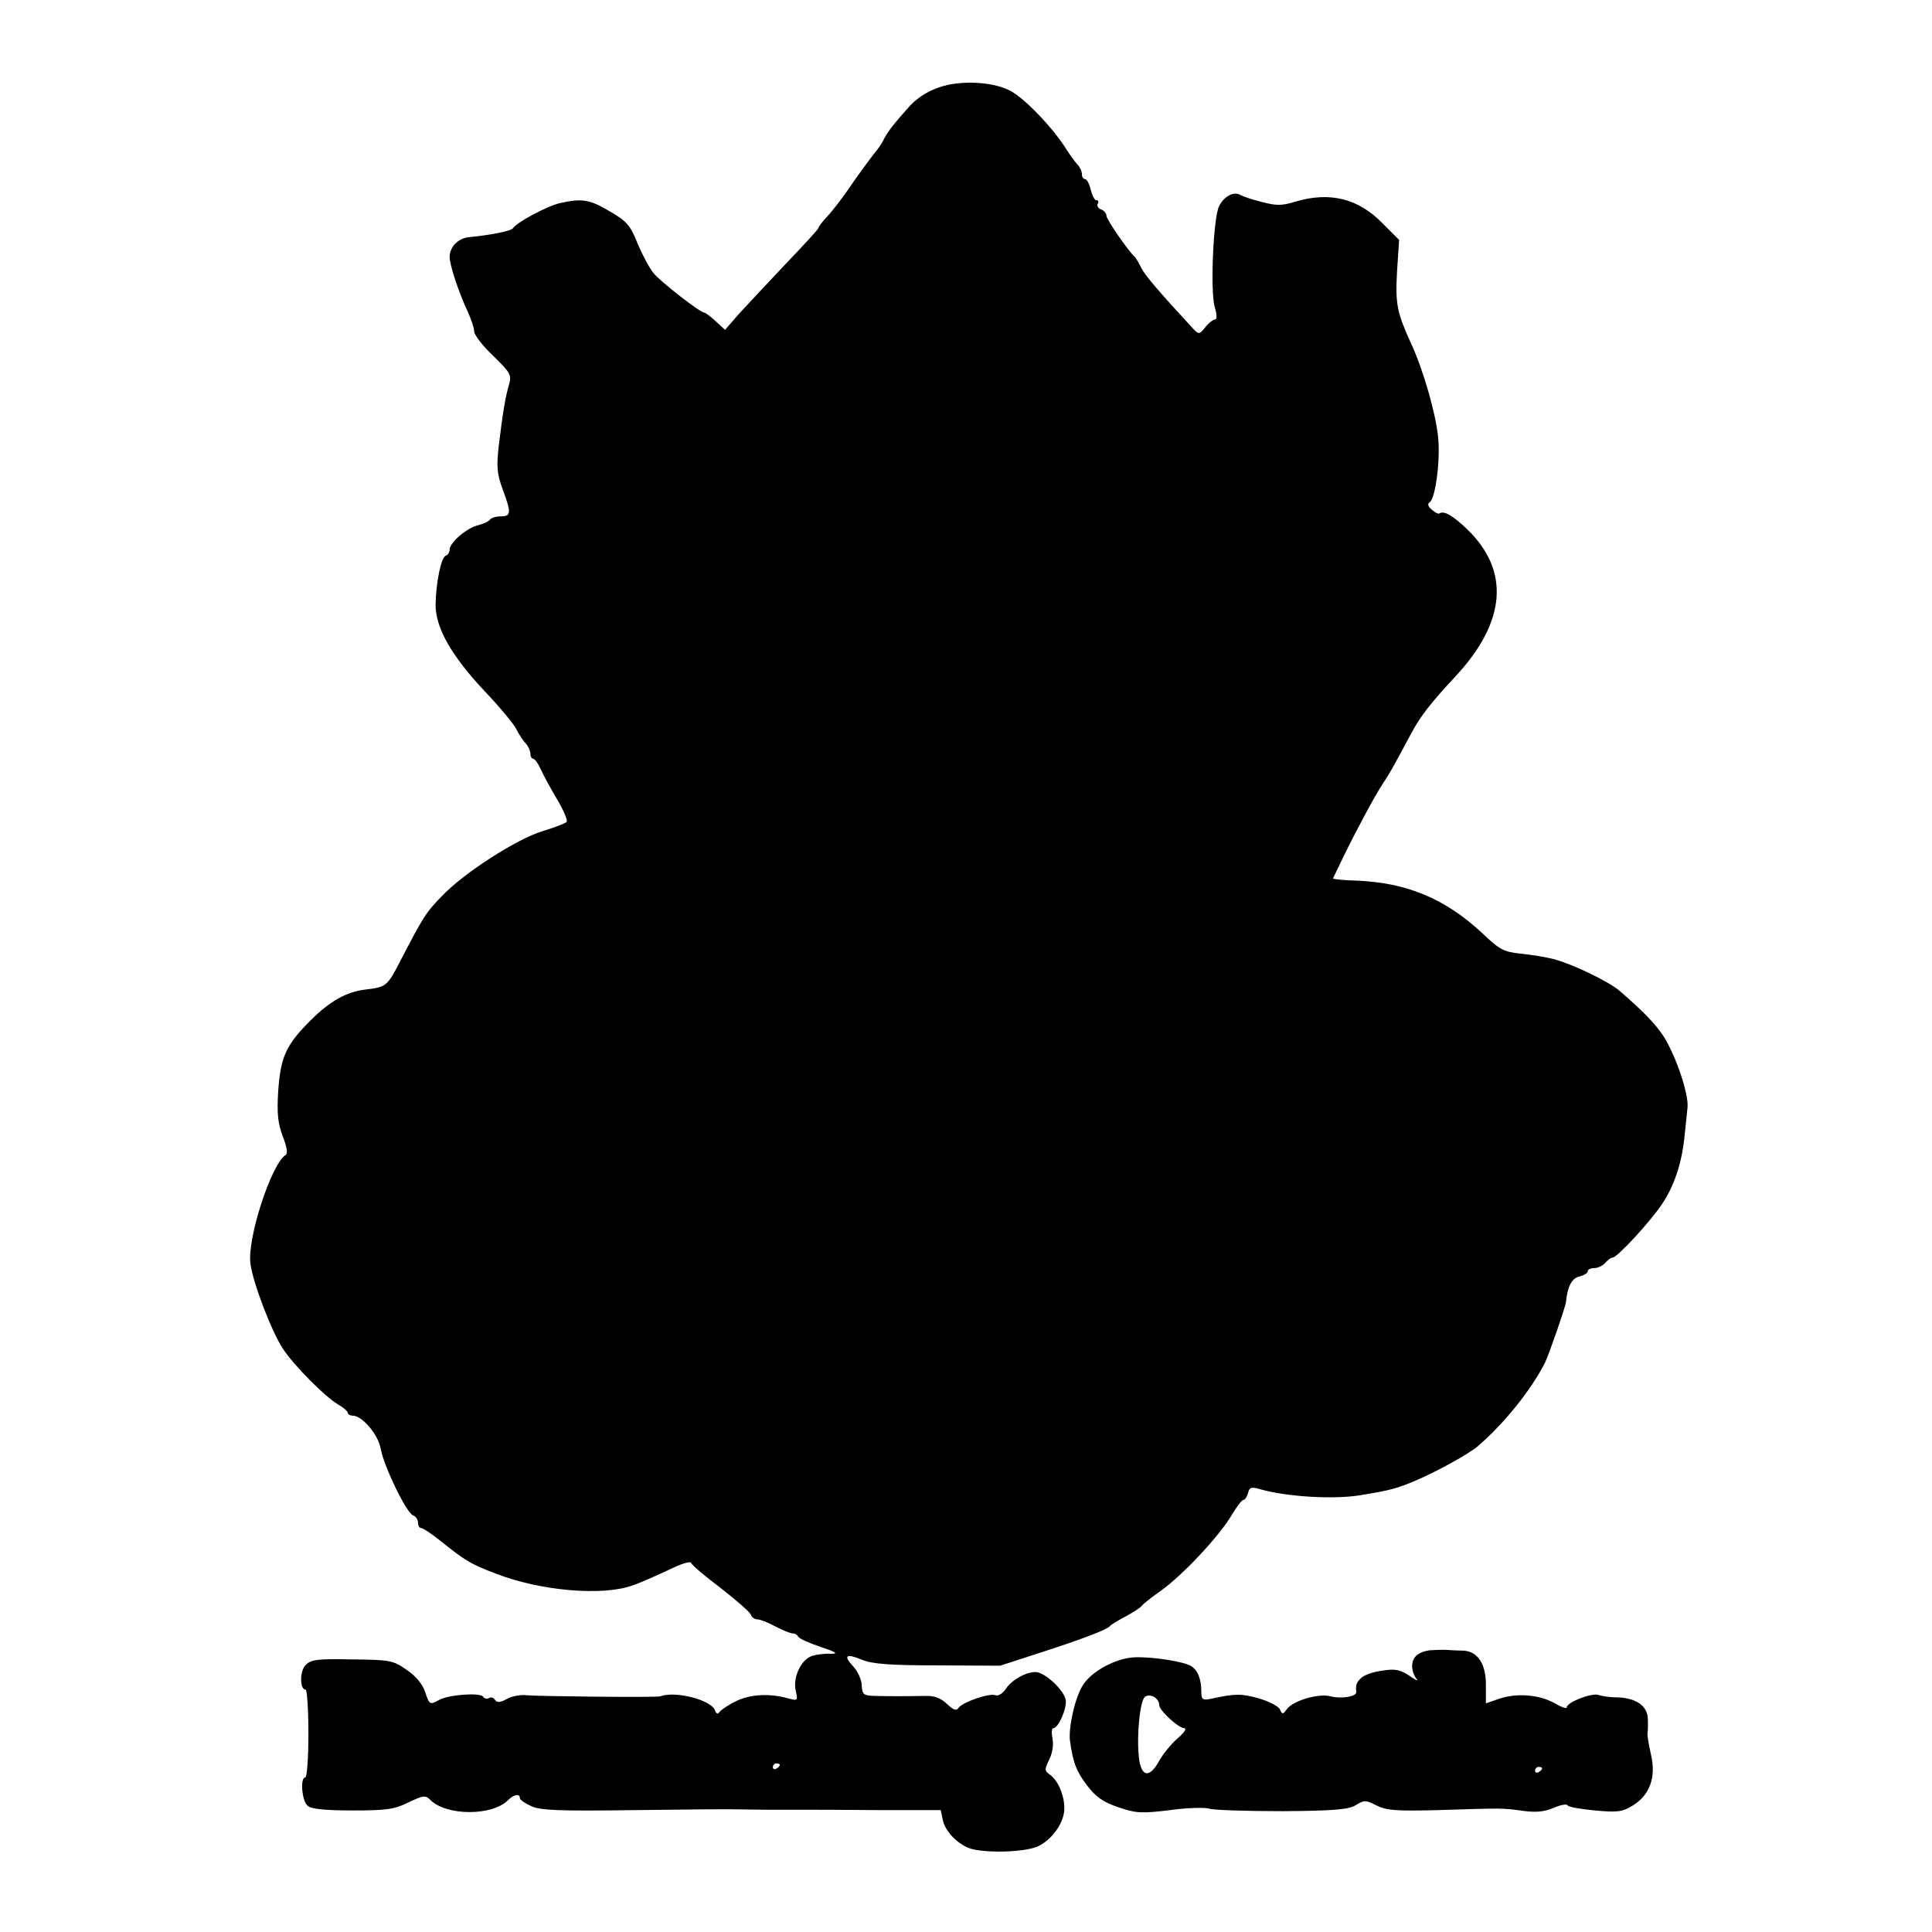
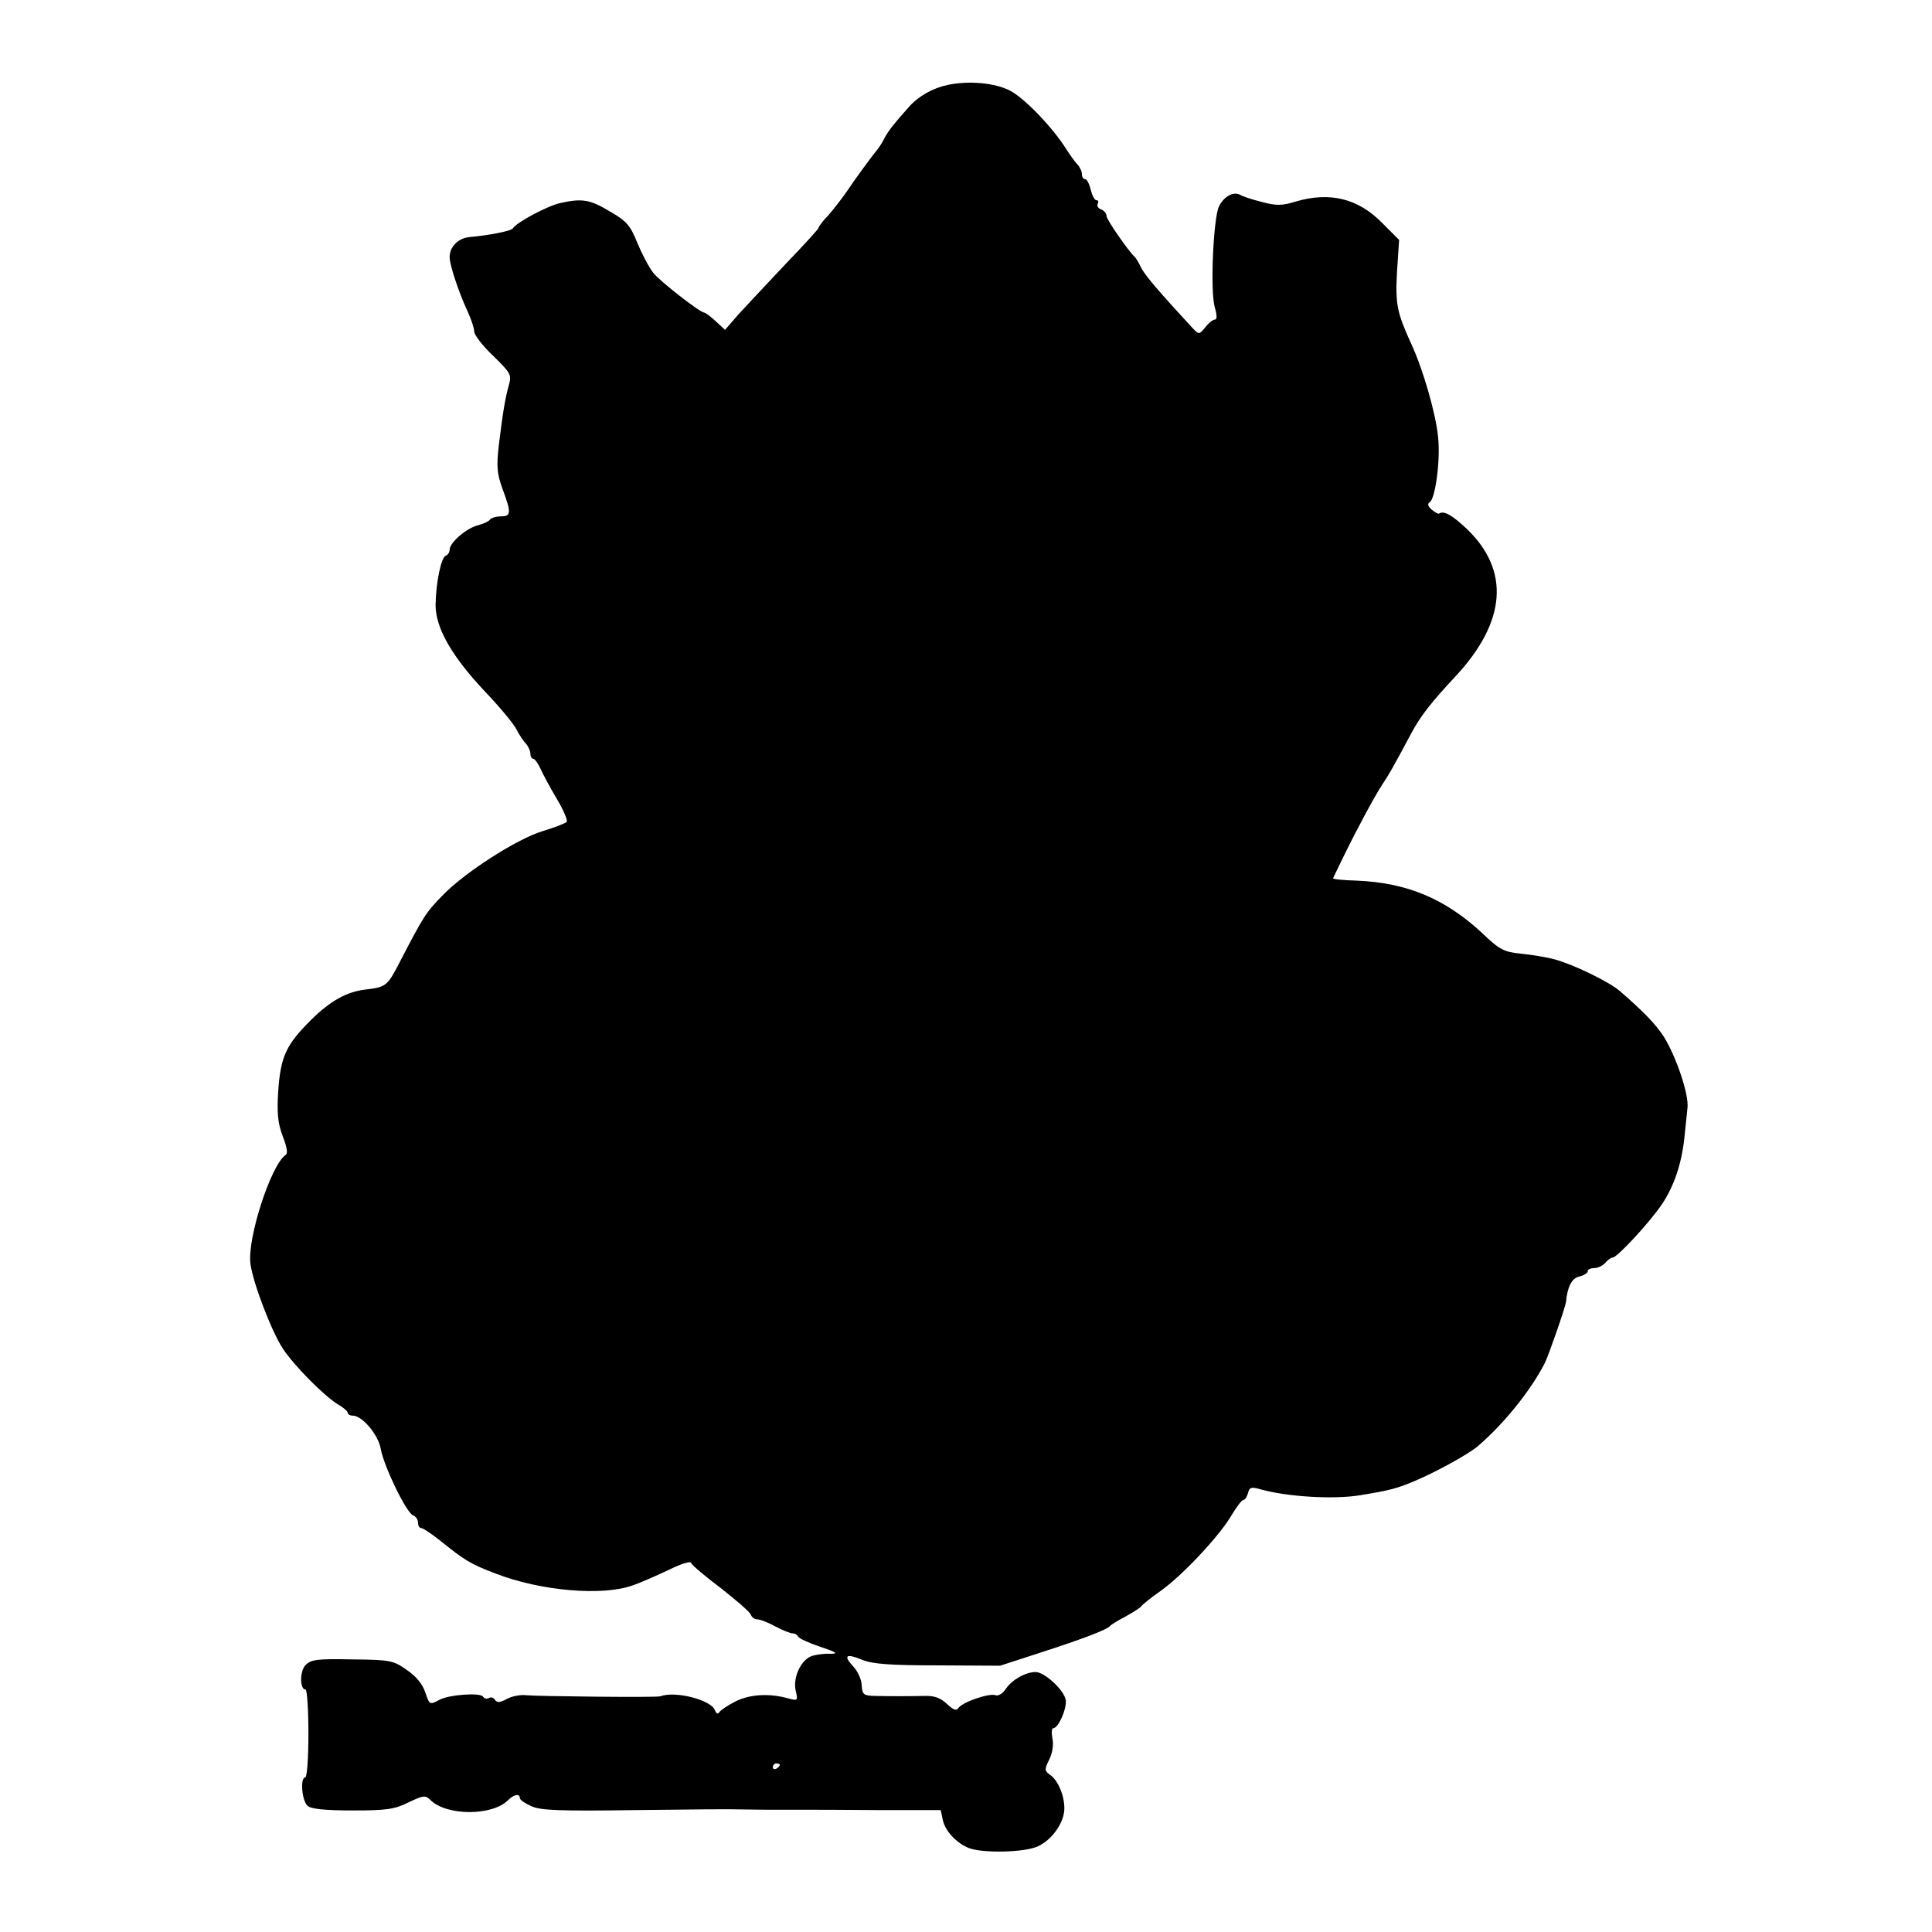
<svg xmlns="http://www.w3.org/2000/svg" version="1.0" width="550pt" height="550pt" viewBox="0 0 550 550" preserveAspectRatio="xMidYMid meet">
  <g transform="translate(0,550) scale(0.1,-0.1)" fill="#000000" stroke="none">
    <path d="M2697 5258 c-42 -9 -83 -32 -110 -63 -42 -47 -56 -65 -68 -86 -6 -13 -16 -28 -20 -33 -15 -18 -63 -83 -89 -122 -14 -20 -37 -50 -52 -67 -16 -16 -28 -33 -28 -36 0 -3 -42 -49 -93 -102 -50 -53 -110 -117 -133 -142 l-40 -46 -27 25 c-14 13 -29 24 -32 24 -12 0 -126 89 -145 113 -12 15 -32 53 -45 84 -20 50 -30 63 -77 90 -58 35 -80 39 -143 25 -36 -8 -123 -54 -135 -72 -5 -8 -69 -20 -124 -25 -32 -3 -56 -28 -56 -57 0 -22 26 -101 51 -154 10 -22 19 -48 19 -58 0 -9 24 -41 54 -69 49 -48 53 -54 45 -82 -11 -38 -18 -82 -29 -173 -7 -61 -5 -81 11 -125 25 -67 24 -77 -5 -77 -14 0 -27 -4 -31 -9 -3 -5 -18 -12 -33 -16 -32 -7 -82 -49 -82 -70 0 -7 -5 -15 -11 -17 -13 -4 -28 -76 -29 -140 0 -66 46 -146 140 -246 41 -43 82 -92 90 -108 8 -16 21 -35 28 -42 6 -7 12 -20 12 -28 0 -8 4 -14 8 -14 4 0 13 -12 20 -27 7 -16 28 -55 47 -87 20 -33 32 -63 28 -66 -4 -4 -35 -16 -68 -26 -73 -22 -223 -118 -286 -184 -47 -48 -54 -60 -119 -185 -37 -72 -40 -75 -99 -82 -54 -6 -102 -33 -157 -88 -70 -70 -85 -103 -92 -201 -4 -64 -1 -92 13 -129 12 -31 15 -49 8 -53 -41 -27 -110 -238 -100 -310 7 -54 60 -192 92 -241 33 -50 119 -136 157 -159 16 -9 28 -20 28 -24 0 -4 6 -8 14 -8 27 0 73 -54 80 -95 9 -50 73 -182 92 -189 8 -3 14 -12 14 -21 0 -8 4 -15 9 -15 5 0 29 -16 53 -35 71 -57 86 -67 160 -95 127 -49 301 -64 387 -34 24 8 71 29 105 45 37 18 62 26 64 19 2 -6 40 -38 84 -71 43 -34 82 -67 85 -75 3 -8 11 -14 19 -14 8 0 31 -9 51 -20 21 -11 43 -20 50 -20 6 0 13 -4 15 -9 2 -5 30 -18 63 -29 45 -15 53 -20 30 -20 -17 1 -40 -2 -53 -6 -31 -10 -55 -60 -47 -98 7 -30 6 -30 -21 -23 -53 15 -108 12 -149 -8 -22 -11 -43 -25 -47 -31 -4 -7 -9 -5 -13 6 -12 29 -113 55 -155 39 -9 -4 -354 0 -382 3 -14 2 -39 -2 -54 -10 -20 -11 -29 -12 -35 -3 -4 6 -11 9 -17 5 -6 -3 -13 -2 -17 4 -7 12 -96 6 -124 -9 -28 -15 -28 -15 -41 23 -7 21 -26 45 -52 62 -38 27 -47 29 -155 30 -99 2 -117 0 -133 -16 -17 -17 -17 -70 0 -70 4 0 8 -56 8 -125 0 -70 -4 -125 -9 -125 -15 0 -10 -67 7 -81 10 -9 50 -13 128 -13 96 0 119 3 159 23 42 20 48 21 62 7 46 -46 176 -46 221 -1 17 17 34 20 34 6 0 -5 15 -15 33 -23 26 -12 81 -14 297 -11 146 2 279 3 295 2 17 0 53 -1 80 -1 28 0 70 0 95 0 25 0 124 0 222 -1 l176 0 6 -28 c6 -31 39 -66 74 -80 39 -15 154 -13 195 4 41 18 77 68 77 109 0 37 -18 79 -40 95 -17 12 -17 15 -3 44 9 18 13 42 9 60 -3 16 -2 29 2 29 15 0 39 55 36 80 -4 28 -60 80 -86 80 -28 0 -67 -22 -84 -47 -9 -14 -22 -22 -30 -19 -17 7 -96 -20 -106 -37 -5 -8 -14 -5 -32 12 -18 17 -36 24 -63 23 -51 -1 -100 -1 -143 0 -32 1 -35 4 -37 30 0 16 -11 40 -24 54 -29 31 -21 38 25 19 29 -12 78 -16 215 -16 l178 -1 114 37 c124 40 191 66 199 76 3 4 23 16 44 27 22 12 42 25 45 29 3 5 29 26 58 46 63 46 166 156 200 215 14 23 28 42 33 42 4 0 10 9 13 20 4 16 9 18 36 10 75 -21 206 -29 281 -17 86 14 106 19 160 42 59 25 148 74 176 97 76 65 152 160 192 238 12 25 58 158 60 173 4 43 16 68 38 73 13 3 24 10 24 15 0 5 8 9 19 9 10 0 24 7 31 15 7 8 16 15 21 15 13 0 108 103 141 153 34 51 55 114 63 187 3 30 7 69 9 87 4 38 -32 144 -67 201 -24 37 -58 72 -126 131 -30 26 -133 76 -186 90 -22 6 -65 13 -95 16 -49 5 -61 11 -112 60 -105 97 -213 142 -356 148 -38 1 -69 4 -67 7 1 3 15 30 29 60 37 76 90 175 112 208 17 25 29 46 82 145 25 47 55 86 126 162 144 155 155 300 33 418 -43 41 -67 54 -80 45 -2 -2 -12 3 -21 11 -11 9 -13 17 -6 21 16 10 31 119 24 185 -6 66 -43 194 -76 265 -41 90 -46 113 -41 206 l6 91 -47 47 c-69 71 -150 91 -248 62 -39 -12 -54 -12 -96 -1 -28 7 -55 16 -61 20 -19 11 -47 -4 -61 -33 -16 -35 -25 -239 -12 -286 7 -24 7 -36 0 -36 -5 0 -18 -10 -27 -22 -17 -21 -18 -21 -36 -2 -95 103 -133 147 -146 171 -7 15 -16 30 -20 33 -18 17 -79 105 -79 115 0 7 -7 16 -16 19 -8 3 -12 10 -9 16 3 5 2 10 -4 10 -5 0 -12 14 -16 30 -4 17 -11 30 -16 30 -5 0 -9 6 -9 14 0 8 -6 21 -13 28 -7 7 -21 27 -32 44 -38 61 -120 146 -160 166 -42 22 -117 29 -178 16z m-477 -4782 c0 -3 -4 -8 -10 -11 -5 -3 -10 -1 -10 4 0 6 5 11 10 11 6 0 10 -2 10 -4z" />
-     <path d="M4070 802 c-34 -5 -50 -20 -50 -46 0 -12 6 -28 13 -36 6 -7 -3 -3 -20 9 -27 18 -41 21 -78 15 -25 -3 -53 -13 -60 -21 -14 -13 -16 -20 -14 -40 1 -13 -44 -20 -73 -12 -34 9 -106 -12 -124 -36 -12 -16 -14 -16 -20 -2 -3 9 -30 23 -60 32 -50 14 -68 14 -136 -1 -24 -5 -28 -2 -28 18 0 38 -10 63 -29 75 -21 13 -110 27 -161 25 -52 -2 -122 -39 -147 -79 -22 -33 -42 -121 -37 -159 9 -63 18 -86 48 -126 26 -34 46 -48 90 -63 50 -17 65 -18 147 -8 50 7 100 8 112 4 12 -4 106 -7 208 -7 152 1 190 5 210 18 23 14 27 14 58 -2 29 -14 55 -16 175 -13 185 6 183 6 241 -2 36 -5 61 -3 87 8 20 9 38 12 40 8 2 -5 37 -11 78 -15 65 -6 79 -4 108 14 49 30 67 81 52 145 -6 27 -11 55 -10 60 1 6 2 25 1 42 -1 37 -34 60 -89 61 -17 0 -41 3 -52 7 -20 6 -90 -21 -90 -36 0 -4 -15 1 -34 12 -43 25 -109 30 -158 13 l-38 -13 0 54 c0 59 -24 94 -64 96 -12 0 -32 1 -46 2 -14 1 -36 0 -50 -1z m-770 -156 c0 -15 55 -66 72 -66 7 -1 -2 -14 -20 -29 -18 -16 -41 -44 -51 -62 -26 -48 -48 -49 -57 -5 -10 58 0 176 16 186 16 10 40 -5 40 -24z m1090 -180 c0 -3 -4 -8 -10 -11 -5 -3 -10 -1 -10 4 0 6 5 11 10 11 6 0 10 -2 10 -4z" />
  </g>
</svg>